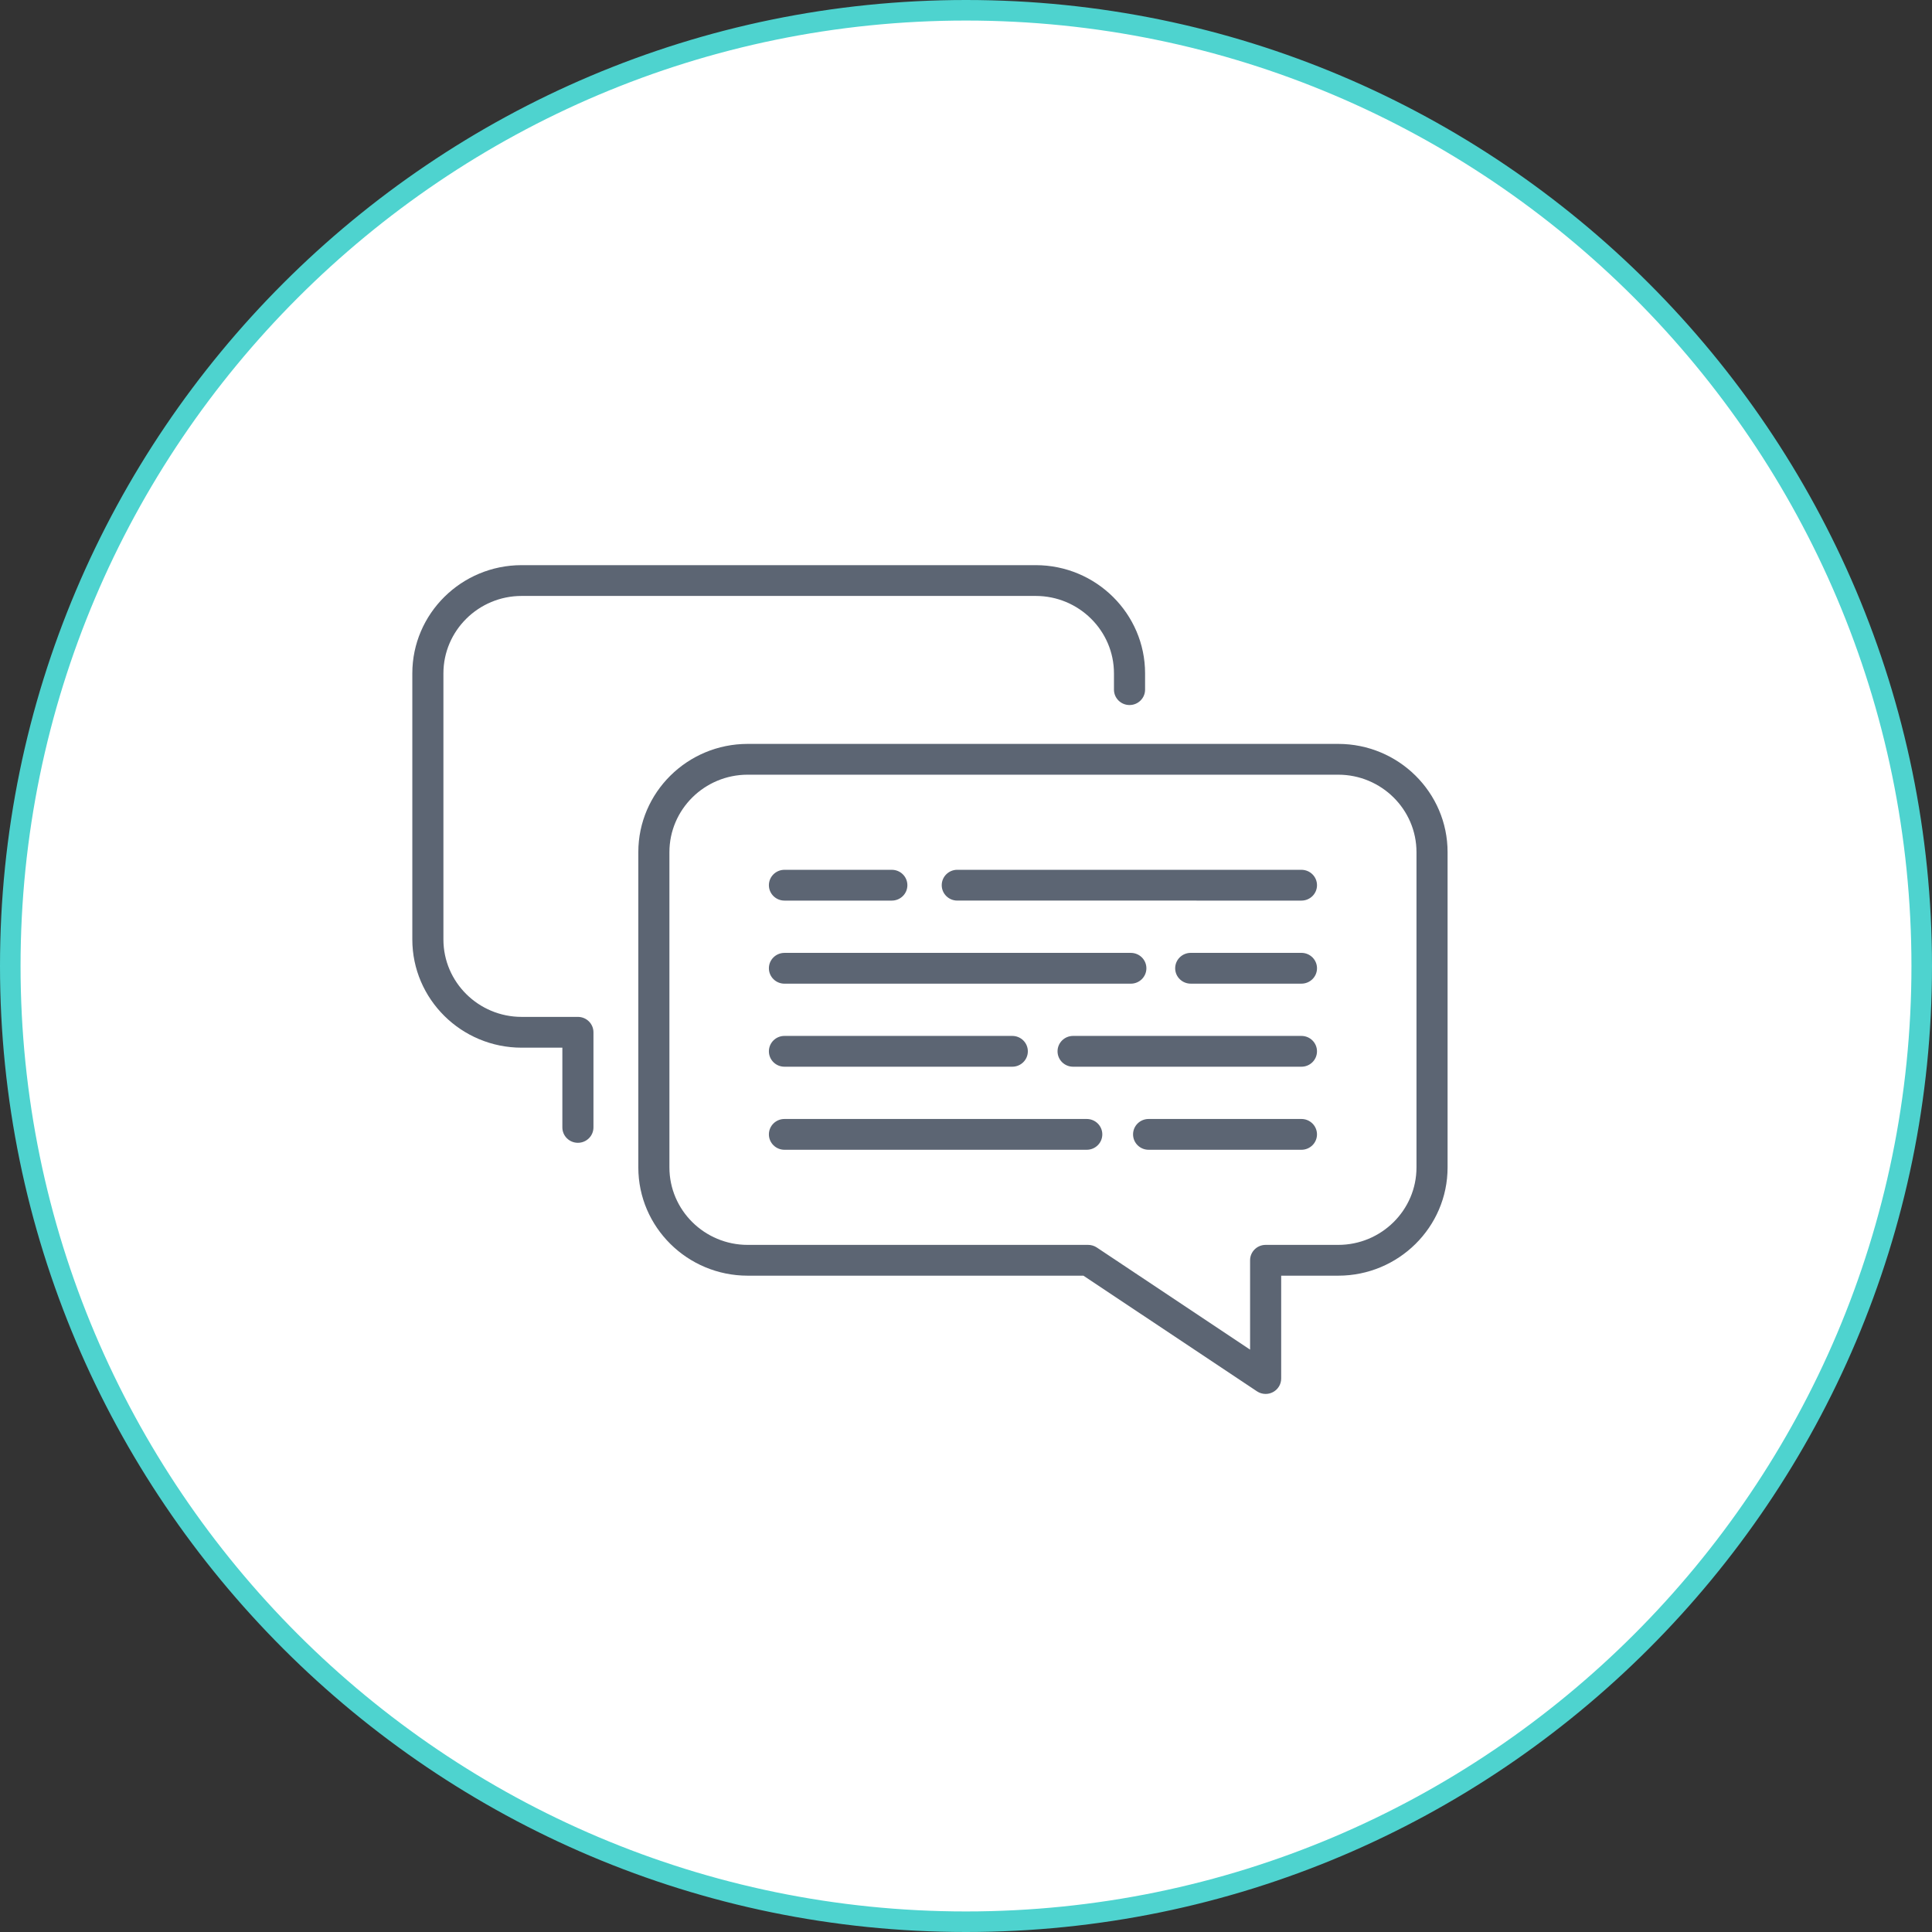
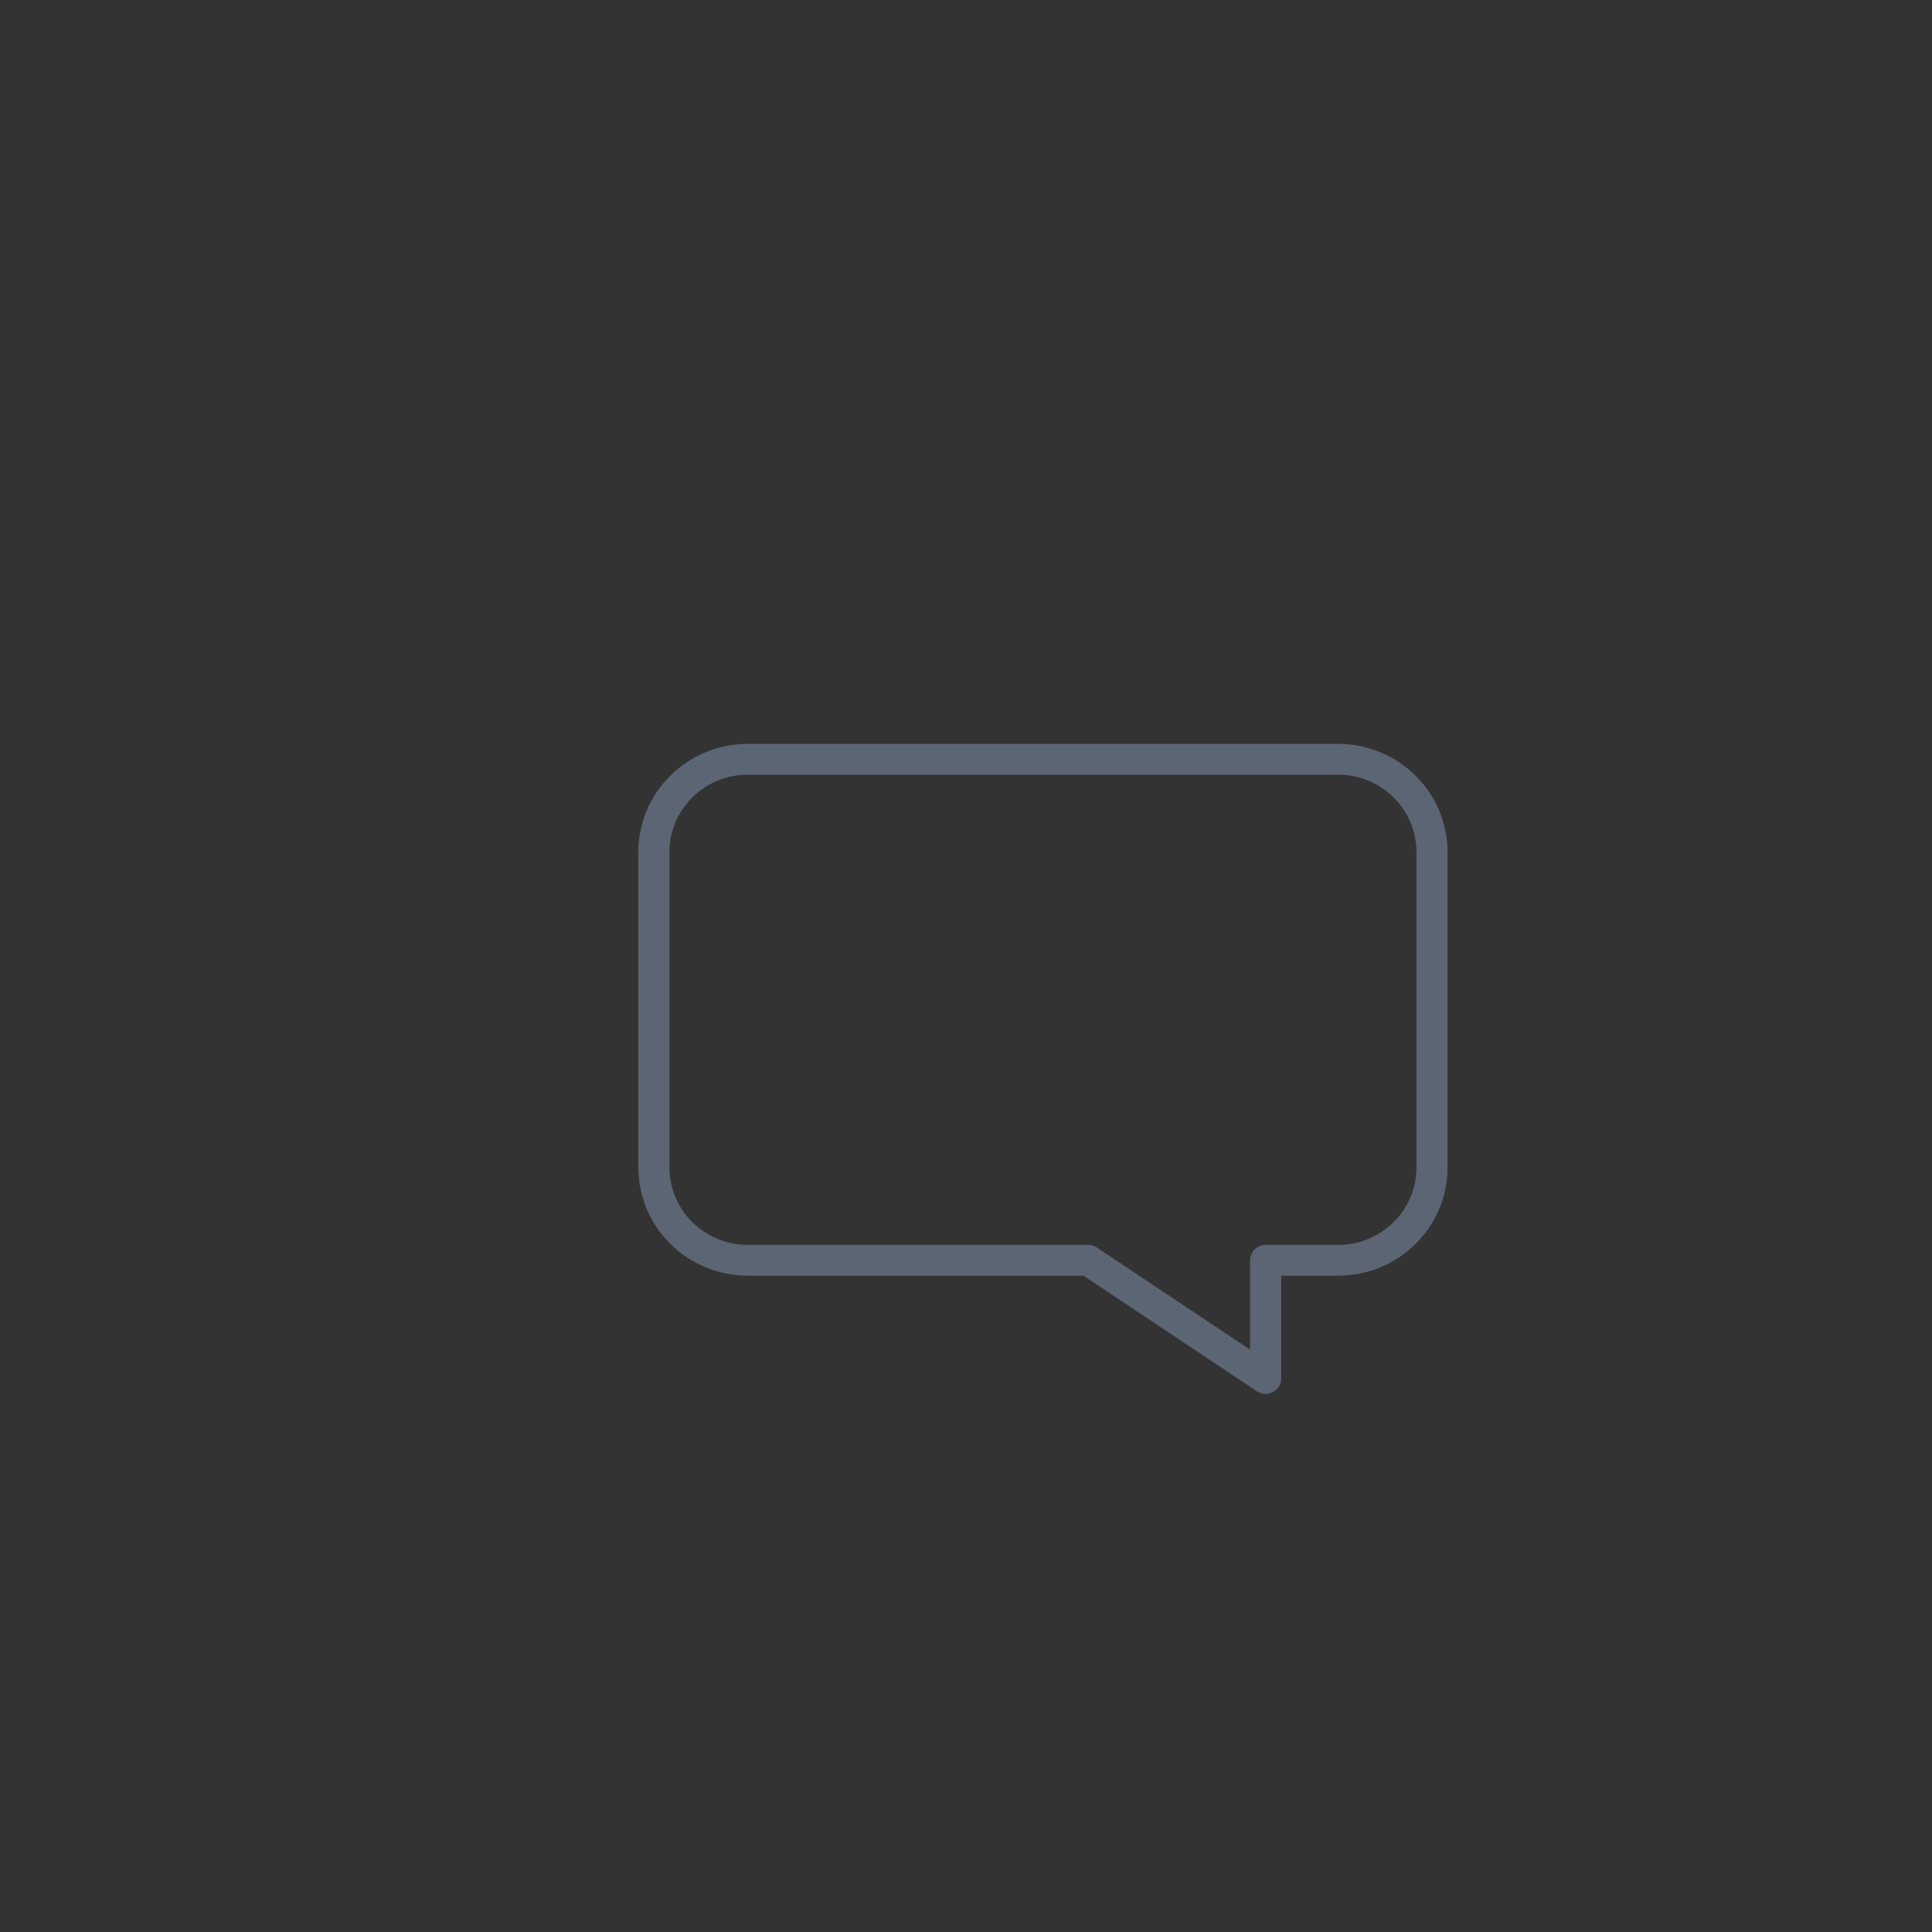
<svg xmlns="http://www.w3.org/2000/svg" width="100%" height="100%" viewBox="0 0 94 94" version="1.1" xml:space="preserve" style="fill-rule:evenodd;clip-rule:evenodd;stroke-miterlimit:10;">
  <rect x="0" y="0" width="94" height="94" fill="#333333" stroke="none" />
  <g id="Layer1">
    <clipPath id="_clip1">
      <path d="M-20.5,-20.5l135,0l0,135l-135,0l0,-135ZM47,-0.5c-26.192,0 -47.5,21.308 -47.5,47.5c0,26.192 21.308,47.5 47.5,47.5c26.192,0 47.5,-21.308 47.5,-47.5c0,-26.192 -21.308,-47.5 -47.5,-47.5ZM47,0.5c25.64,0 46.5,20.86 46.5,46.5c0,25.64 -20.86,46.5 -46.5,46.5c-25.639,0 -46.5,-20.86 -46.5,-46.5c0,-25.64 20.861,-46.5 46.5,-46.5Z" />
    </clipPath>
    <g clip-path="url(#_clip1)">
      <clipPath id="_clip2">
-         <path d="M47,0c-25.915,0 -47,21.084 -47,47c0,25.916 21.085,47 47,47c25.916,0 47,-21.084 47,-47c0,-25.916 -21.084,-47 -47,-47Z" />
-       </clipPath>
+         </clipPath>
      <g clip-path="url(#_clip2)">
        <path d="M47,0c-25.915,0 -47,21.084 -47,47c0,25.916 21.085,47 47,47c25.916,0 47,-21.084 47,-47c0,-25.916 -21.084,-47 -47,-47Z" style="fill:#fff;fill-rule:nonzero;" />
      </g>
    </g>
    <clipPath id="_clip3">
-       <path d="M47,0c-25.915,0 -47,21.084 -47,47c0,25.916 21.085,47 47,47c25.916,0 47,-21.084 47,-47c0,-25.916 -21.084,-47 -47,-47Z" />
-     </clipPath>
+       </clipPath>
    <g clip-path="url(#_clip3)">
-       <path d="M47,0c-25.915,0 -47,21.084 -47,47c0,25.916 21.085,47 47,47c25.916,0 47,-21.084 47,-47c0,-25.916 -21.084,-47 -47,-47Z" style="fill:none;stroke-width:2px;stroke:#4ed3cf;" />
-     </g>
+       </g>
    <clipPath id="_clip4">
      <path d="M68.918,56.801c0,2.078 -1.709,3.768 -3.808,3.768l-3.532,0c-0.418,0 -0.756,0.336 -0.756,0.749l0,4.347l-7.456,-4.968c-0.125,-0.083 -0.272,-0.128 -0.422,-0.128l-16.566,0c-2.099,0 -3.808,-1.69 -3.808,-3.768l0,-15.341c0,-2.077 1.709,-3.768 3.808,-3.768l28.732,0c2.099,0 3.808,1.691 3.808,3.768l0,15.341ZM65.11,36.194l-28.732,0c-2.934,0 -5.321,2.362 -5.321,5.266l0,15.341c0,2.904 2.387,5.266 5.321,5.266l16.335,0l8.443,5.626c0.127,0.085 0.274,0.128 0.422,0.128c0.122,0 0.244,-0.029 0.356,-0.088c0.247,-0.13 0.401,-0.384 0.401,-0.661l0,-5.005l2.775,0c2.934,0 5.321,-2.362 5.321,-5.266l0,-15.341c0,-2.904 -2.387,-5.266 -5.321,-5.266Z" />
    </clipPath>
    <g clip-path="url(#_clip4)">
      <rect x="26.057" y="31.194" width="49.374" height="41.627" style="fill:#5c6573;fill-rule:nonzero;" />
    </g>
    <clipPath id="_clip5">
      <path d="M28.117,49.476l-2.736,0c-2.099,0 -3.807,-1.69 -3.807,-3.768l0,-12.945c0,-2.078 1.708,-3.768 3.807,-3.768l25.011,0c2.099,0 3.807,1.69 3.807,3.768l0,0.791c0,0.414 0.339,0.749 0.757,0.749c0.418,0 0.757,-0.335 0.757,-0.749l0,-0.791c0,-2.904 -2.387,-5.266 -5.321,-5.266l-25.011,0c-2.934,0 -5.32,2.362 -5.32,5.266l0,12.945c0,2.904 2.386,5.266 5.32,5.266l1.98,0l0,3.879c0,0.414 0.338,0.749 0.756,0.749c0.418,0 0.757,-0.335 0.757,-0.749l0,-4.628c0,-0.414 -0.339,-0.749 -0.757,-0.749Z" />
    </clipPath>
    <g clip-path="url(#_clip5)">
-       <rect x="15.061" y="22.497" width="45.652" height="38.105" style="fill:#5c6573;fill-rule:nonzero;" />
-     </g>
+       </g>
    <clipPath id="_clip6">
-       <path d="M46.575,43.817l16.746,0.001c0.418,0 0.757,-0.335 0.757,-0.749c0,-0.414 -0.339,-0.749 -0.757,-0.749l-16.746,-0.001c-0.417,0 -0.756,0.336 -0.756,0.749c0,0.414 0.339,0.749 0.756,0.749ZM38.167,43.818l5.224,0c0.418,0 0.757,-0.335 0.757,-0.749c0,-0.414 -0.339,-0.749 -0.757,-0.749l-5.224,0c-0.418,0 -0.757,0.336 -0.757,0.749c0,0.414 0.339,0.749 0.757,0.749ZM63.321,46.361l-5.387,0c-0.418,0 -0.757,0.336 -0.757,0.749c0,0.414 0.339,0.749 0.757,0.749l5.387,0c0.418,0 0.757,-0.335 0.757,-0.749c0,-0.413 -0.339,-0.749 -0.757,-0.749ZM38.167,47.86l16.853,0c0.418,0 0.757,-0.336 0.757,-0.749c0,-0.414 -0.339,-0.749 -0.757,-0.749l-16.853,0c-0.418,0 -0.757,0.335 -0.757,0.749c0,0.413 0.339,0.749 0.757,0.749ZM63.321,50.402l-11.111,0c-0.418,0 -0.756,0.335 -0.756,0.749c0,0.414 0.338,0.749 0.756,0.749l11.111,0c0.418,0 0.756,-0.335 0.756,-0.749c0,-0.414 -0.338,-0.749 -0.756,-0.749ZM38.166,51.9l11.086,0c0.418,0 0.757,-0.335 0.757,-0.749c0,-0.414 -0.339,-0.749 -0.757,-0.749l-11.086,0c-0.418,0 -0.756,0.335 -0.756,0.749c0,0.414 0.338,0.749 0.756,0.749ZM63.321,54.443l-7.436,0c-0.418,0 -0.757,0.335 -0.757,0.749c0,0.413 0.338,0.749 0.757,0.749l7.436,0c0.417,0 0.756,-0.335 0.756,-0.749c0,-0.413 -0.338,-0.749 -0.756,-0.749ZM52.875,54.443l-14.708,0c-0.418,0 -0.757,0.335 -0.757,0.749c0,0.414 0.339,0.749 0.757,0.749l14.708,0c0.418,0 0.757,-0.335 0.757,-0.749c0,-0.413 -0.339,-0.749 -0.757,-0.749Z" />
-     </clipPath>
+       </clipPath>
    <g clip-path="url(#_clip6)">
      <rect x="32.41" y="37.319" width="36.668" height="23.622" style="fill:#5c6573;fill-rule:nonzero;" />
    </g>
  </g>
</svg>